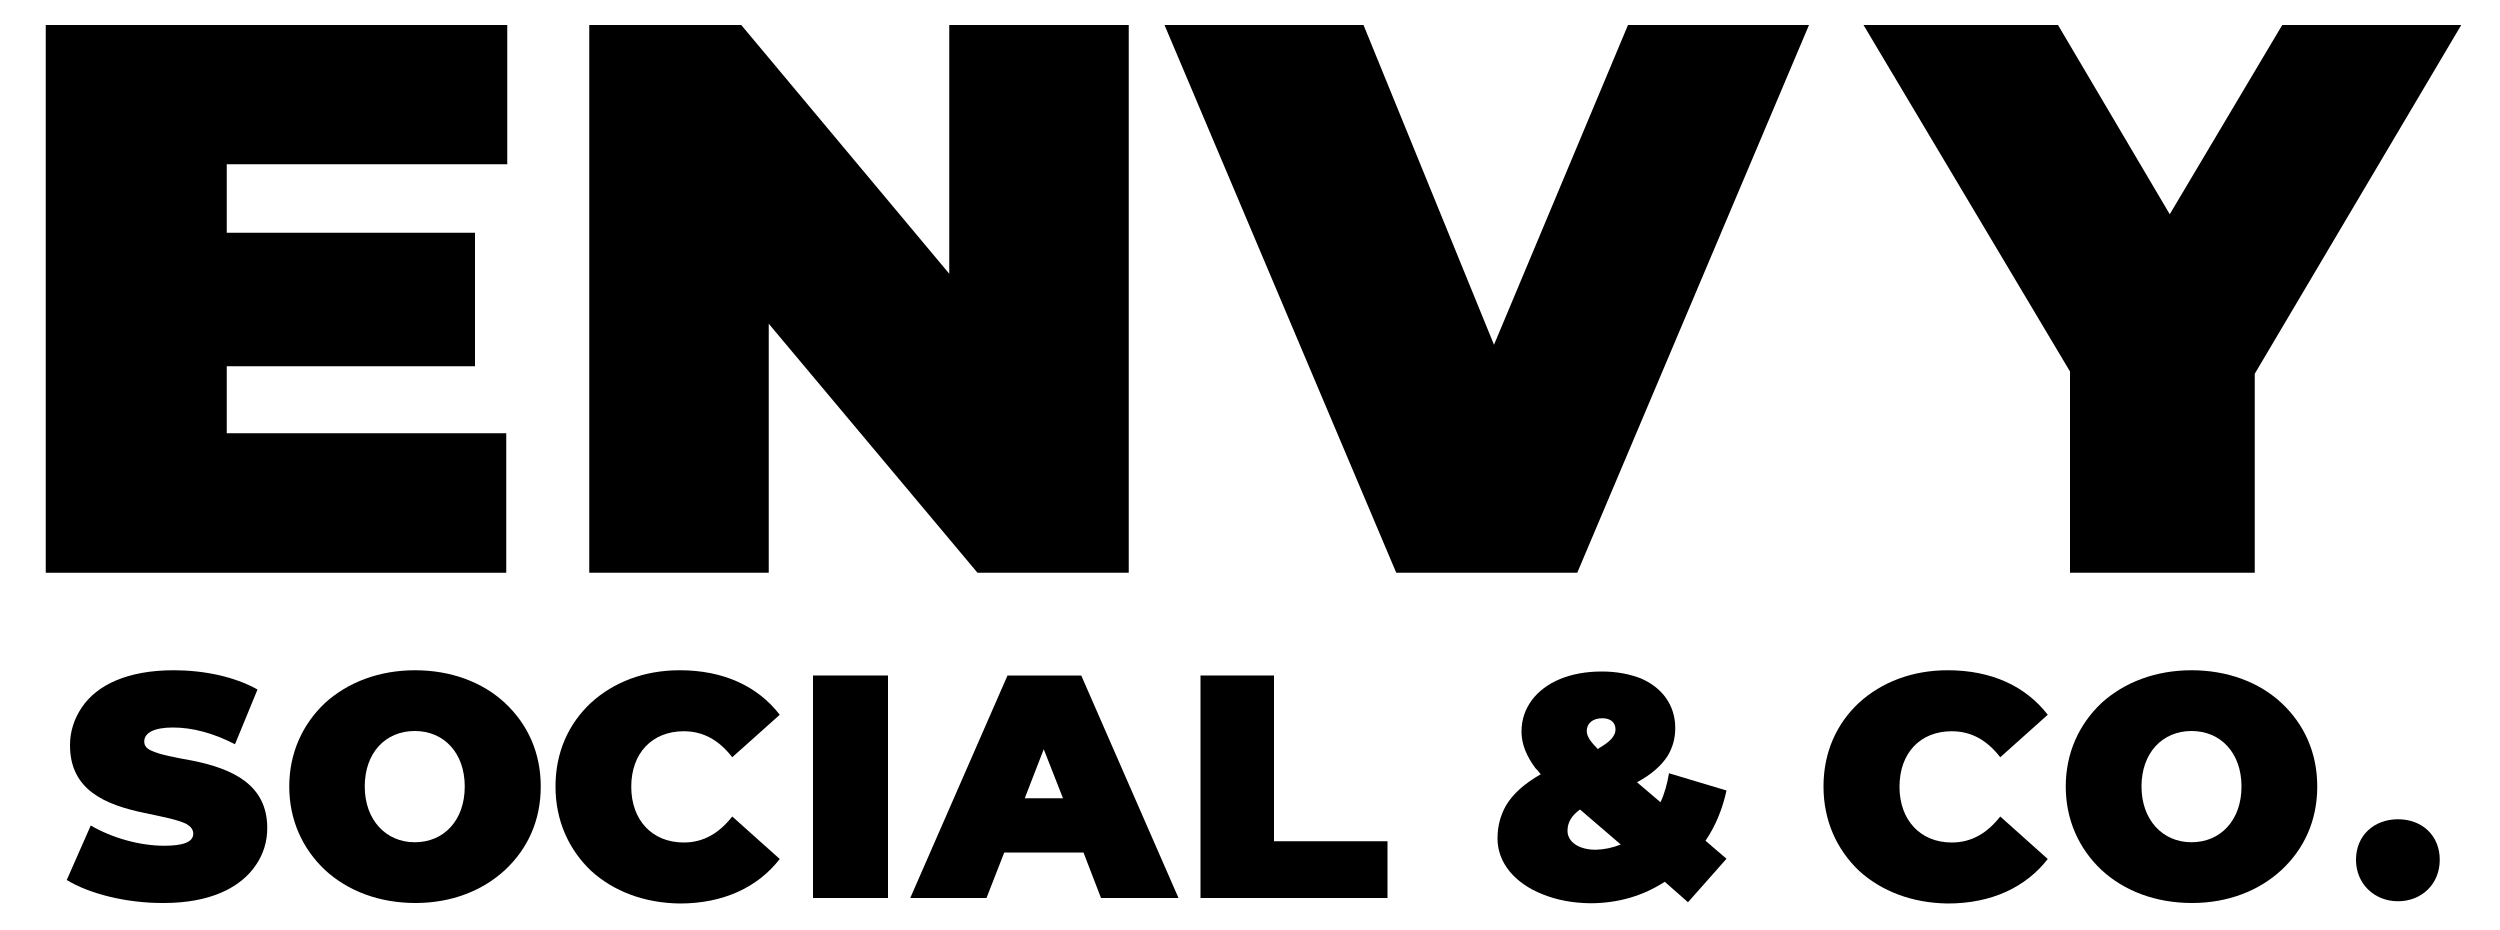
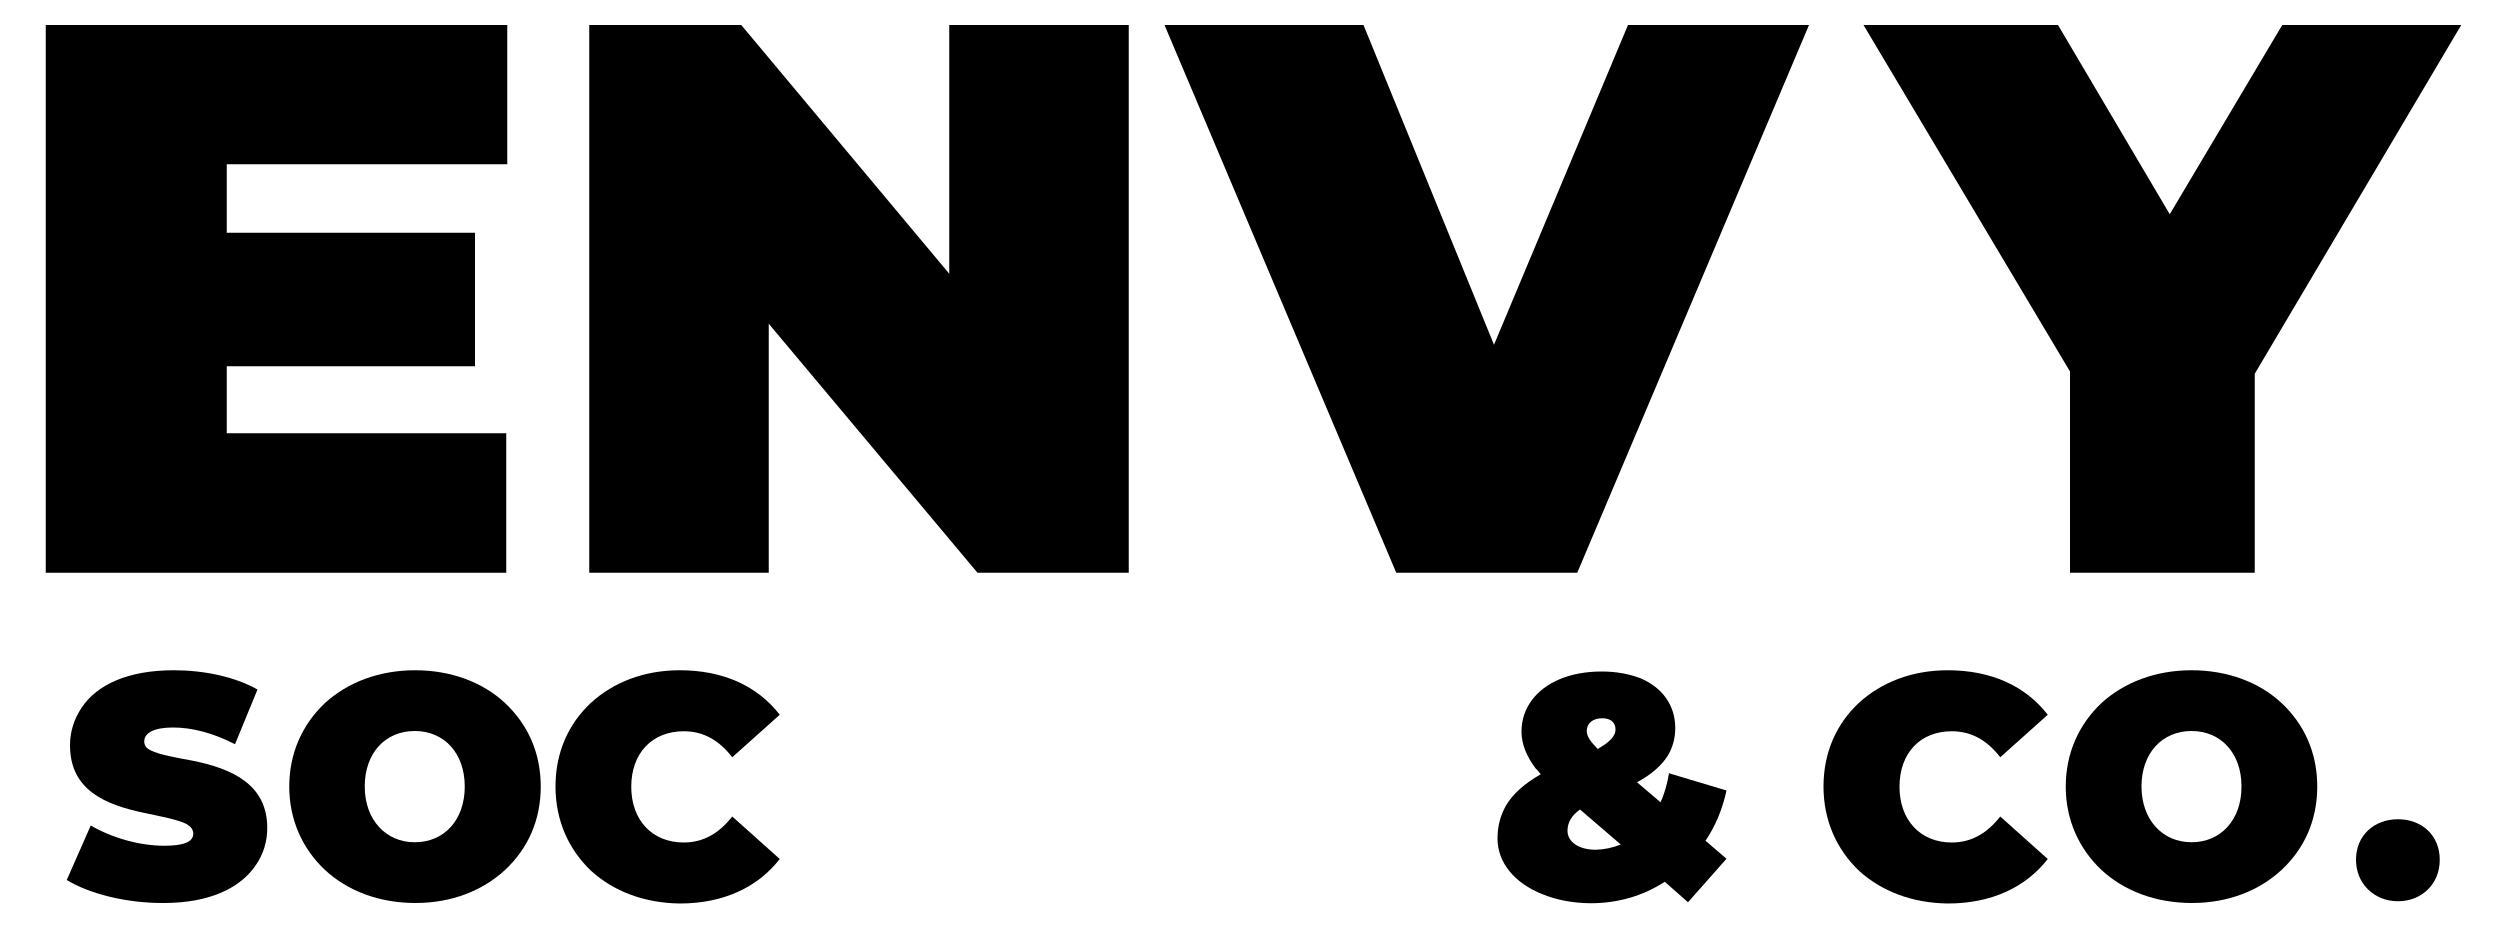
<svg xmlns="http://www.w3.org/2000/svg" version="1.1" id="Layer_1" x="0px" y="0px" viewBox="0 0 1000 372" style="enable-background:new 0 0 1000 372;" xml:space="preserve">
  <path d="M202.5,229.1H18.3V10h184.6v55.7H90.7v27.4H190v53.4H90.7v26.8h111.8V229.1z" />
  <path d="M307.5,229.1h-71.8V10h60.8l83.2,99.5V10h71.8v219.1H391l-83.5-99.6V229.1z" />
  <path d="M630.9,229.1h-72.4L465.8,10h79.6l52.2,127.9L651.2,10h72.4L630.9,229.1z" />
  <path d="M901.9,229.1h-73.9v-80.5L745.4,10h77.8l44.7,75.7l45-75.7h71.6l-82.6,139.5V229.1z" />
  <path d="M26.7,352l9.6-21.8c8.6,5,19.6,8.1,29.4,8.1c7.1,0,11.6-1.3,11.6-4.8c0-1.7-1-2.9-2.7-3.9c-3.6-1.8-9.7-2.9-16.7-4.4  c-15.9-3.3-29.9-9.2-29.9-27.1c0-5.4,1.6-10.5,4.7-15.1c6.1-9.1,18.4-14.9,36.8-14.9c12,0,24.2,2.5,33.5,7.7L94,297.7  c-8.7-4.5-17.1-6.7-24.8-6.7c-7.1,0-11.5,1.9-11.5,5.6c0,1.6,0.8,2.7,2.7,3.6c3.5,1.7,9.7,2.8,16.8,4.1c15.6,3.2,29.7,9.4,29.7,26.9  c0,5.4-1.5,10.4-4.6,14.9c-6.2,9.1-18.4,15.1-36.8,15.1C50.6,361.3,35.7,357.5,26.7,352" />
  <path d="M130,348c-9-8.5-14.3-20-14.3-33.4c0-13.4,5.3-24.9,14.3-33.4c9.1-8.3,21.7-13.1,36-13.1c14.3,0,27,4.7,36,13.1  c9.1,8.5,14.3,19.9,14.3,33.4c0,13.6-5.2,24.9-14.3,33.4c-9,8.3-21.4,13.2-35.8,13.2C151.7,361.2,139.1,356.4,130,348 M185.9,314.6  c0-13.3-8.2-22.2-20-22.2c-11.8,0-20,8.8-20,22.2c0,13.3,8.4,22.3,20,22.3C177.6,336.9,185.9,328.1,185.9,314.6" />
  <path d="M236.4,348.3c-8.8-8.4-14.2-19.9-14.2-33.7c0-13.8,5.3-25.2,14.2-33.5c9-8.2,21.2-13,35.5-13c17.4,0,31.1,6.3,40,17.8  l-19,17c-5.2-6.7-11.4-10.4-19.4-10.4c-12.6,0-21,8.7-21,22.2c0,13.4,8.4,22.3,21,22.3c8,0,14.2-3.8,19.4-10.4l19,17  c-8.8,11.3-22.5,17.8-40,17.8C257.6,361.2,245.4,356.5,236.4,348.3" />
-   <path d="M325.2,270.2h30v89h-30V270.2z" />
-   <path d="M394.6,359.2h-30.5l38.9-89h29.5l38.9,89h-31l-7-18.2h-31.7L394.6,359.2L394.6,359.2z M417.5,299.7l-7.6,19.6h15.3  L417.5,299.7L417.5,299.7z" />
-   <path d="M555,359.2h-74.8v-89h29.4v66.3H555V359.2z" />
  <path d="M617,357.7c-11.1-4.4-18-12.6-18-22.3c0-5,1.2-9.3,3.4-13.2c2.8-4.7,7.4-8.8,13.9-12.5c-0.7-0.8-1.3-1.7-2.1-2.4  c-3.6-4.8-5.6-9.7-5.6-14.6c0-5,1.5-9,4.1-12.6c5.3-7.1,15.1-11.5,28-11.5c5.9,0,11,1,15.5,2.7c8.7,3.7,13.9,10.8,13.9,19.9  c0,4.1-1,7.7-3,11.1c-2.5,3.9-6.5,7.5-12.3,10.6l9.4,8c1.6-3.4,2.7-7.4,3.4-11.6l23,6.9c-1.6,7.4-4.4,14.2-8.4,20.1l8.4,7.2  l-15.4,17.4l-9.3-8.2c-8.6,5.6-18.6,8.6-29.8,8.6C628.9,361.2,622.7,360,617,357.7 M648.3,337.8l-16.3-14c-3.2,2.3-5,5-5,8.5  c0,4.6,4.7,7.6,11.3,7.6C641.7,339.8,645.1,339.1,648.3,337.8 M639.5,299.3c4.8-2.7,6.7-5.1,6.7-7.5c0-2.7-1.8-4.5-5.3-4.5  c-4,0-6.2,2.2-6.2,5.1c0,2.4,1.8,4.5,4.5,7.3L639.5,299.3z" />
  <path d="M743.6,348.3c-8.8-8.4-14.2-19.9-14.2-33.7c0-13.8,5.3-25.2,14.2-33.5c9-8.2,21.2-13,35.5-13c17.4,0,31.1,6.3,40,17.8  l-19,17c-5.2-6.7-11.4-10.4-19.4-10.4c-12.6,0-20.9,8.7-20.9,22.2c0,13.4,8.4,22.3,20.9,22.3c8,0,14.2-3.8,19.4-10.4l19,17  c-8.8,11.3-22.5,17.8-40,17.8C764.8,361.2,752.6,356.5,743.6,348.3" />
  <path d="M840.6,348c-9-8.5-14.3-20-14.3-33.4c0-13.4,5.3-24.9,14.3-33.4c9.1-8.3,21.7-13.1,36-13.1c14.3,0,27,4.7,36,13.1  c9.1,8.5,14.3,19.9,14.3,33.4c0,13.6-5.2,24.9-14.3,33.4c-9,8.3-21.4,13.2-35.8,13.2C862.3,361.2,849.7,356.4,840.6,348   M896.6,314.6c0-13.3-8.2-22.2-20-22.2c-11.7,0-20,8.8-20,22.2c0,13.3,8.4,22.3,20,22.3C888.2,336.9,896.6,328.1,896.6,314.6" />
  <path d="M942.4,343.9c0-9.8,7.3-16.2,16.8-16.2s16.7,6.4,16.7,16.2c0,9.8-7.3,16.6-16.7,16.6S942.4,353.6,942.4,343.9" />
</svg>